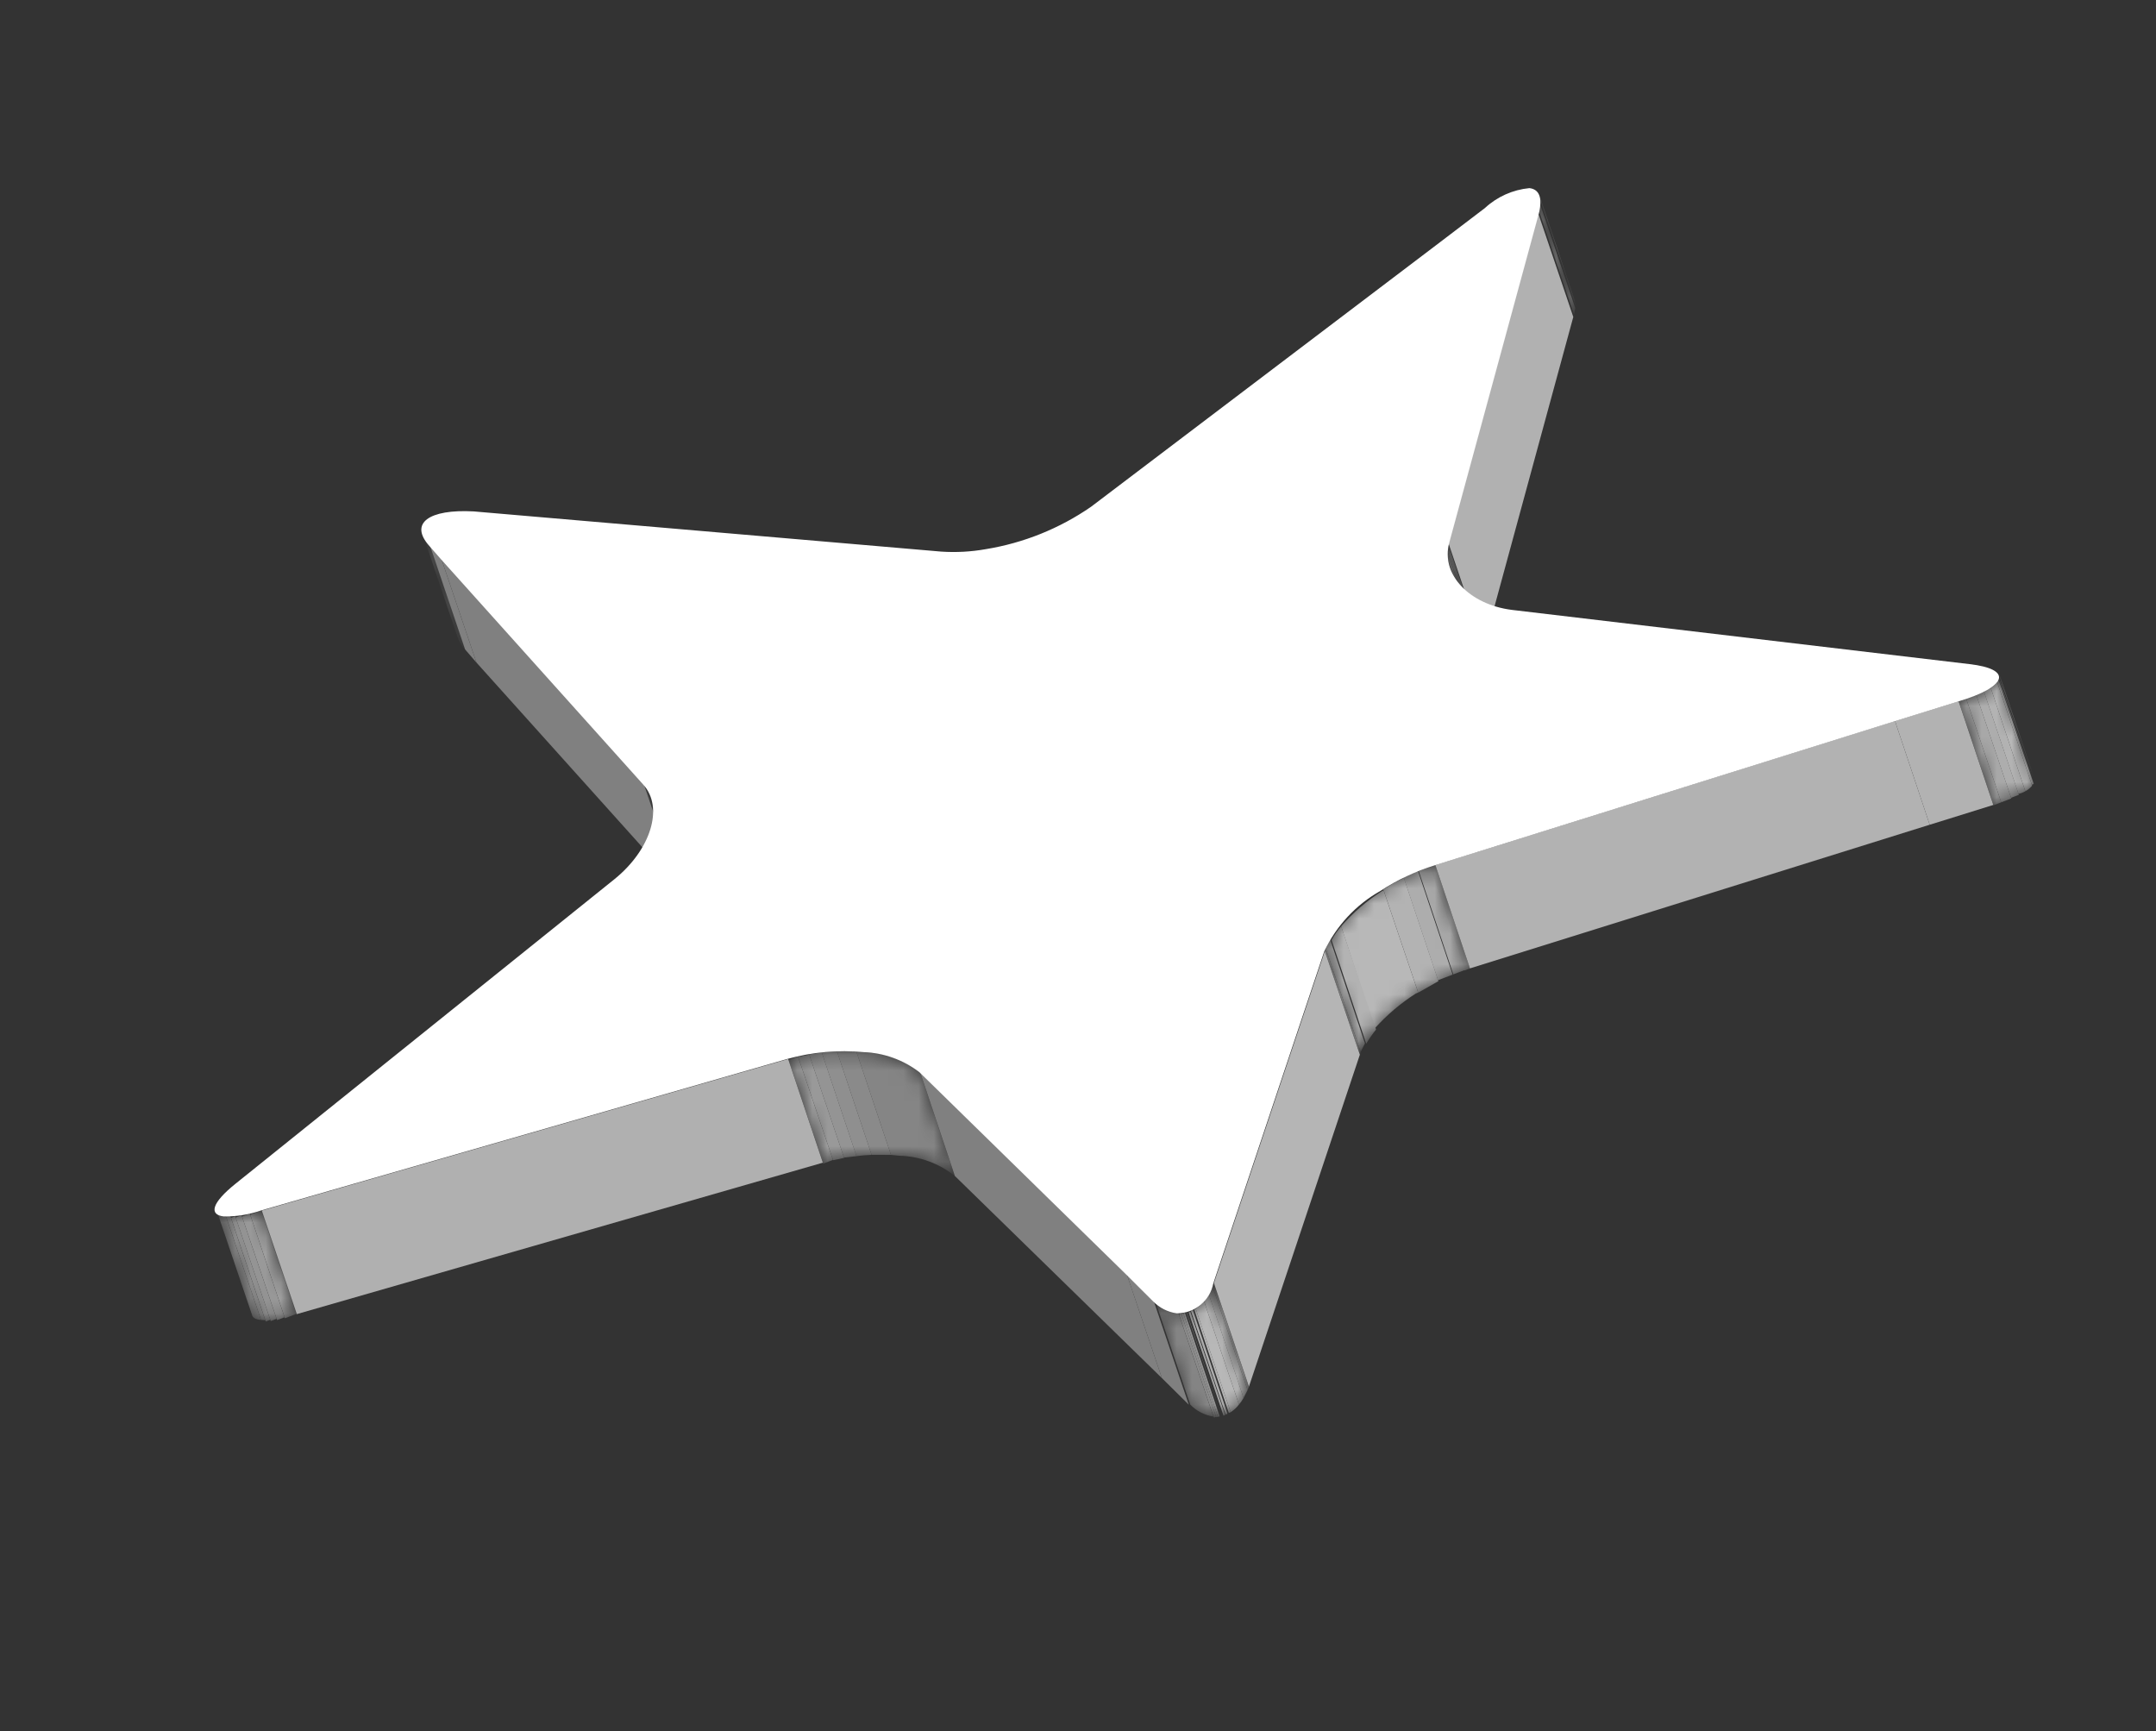
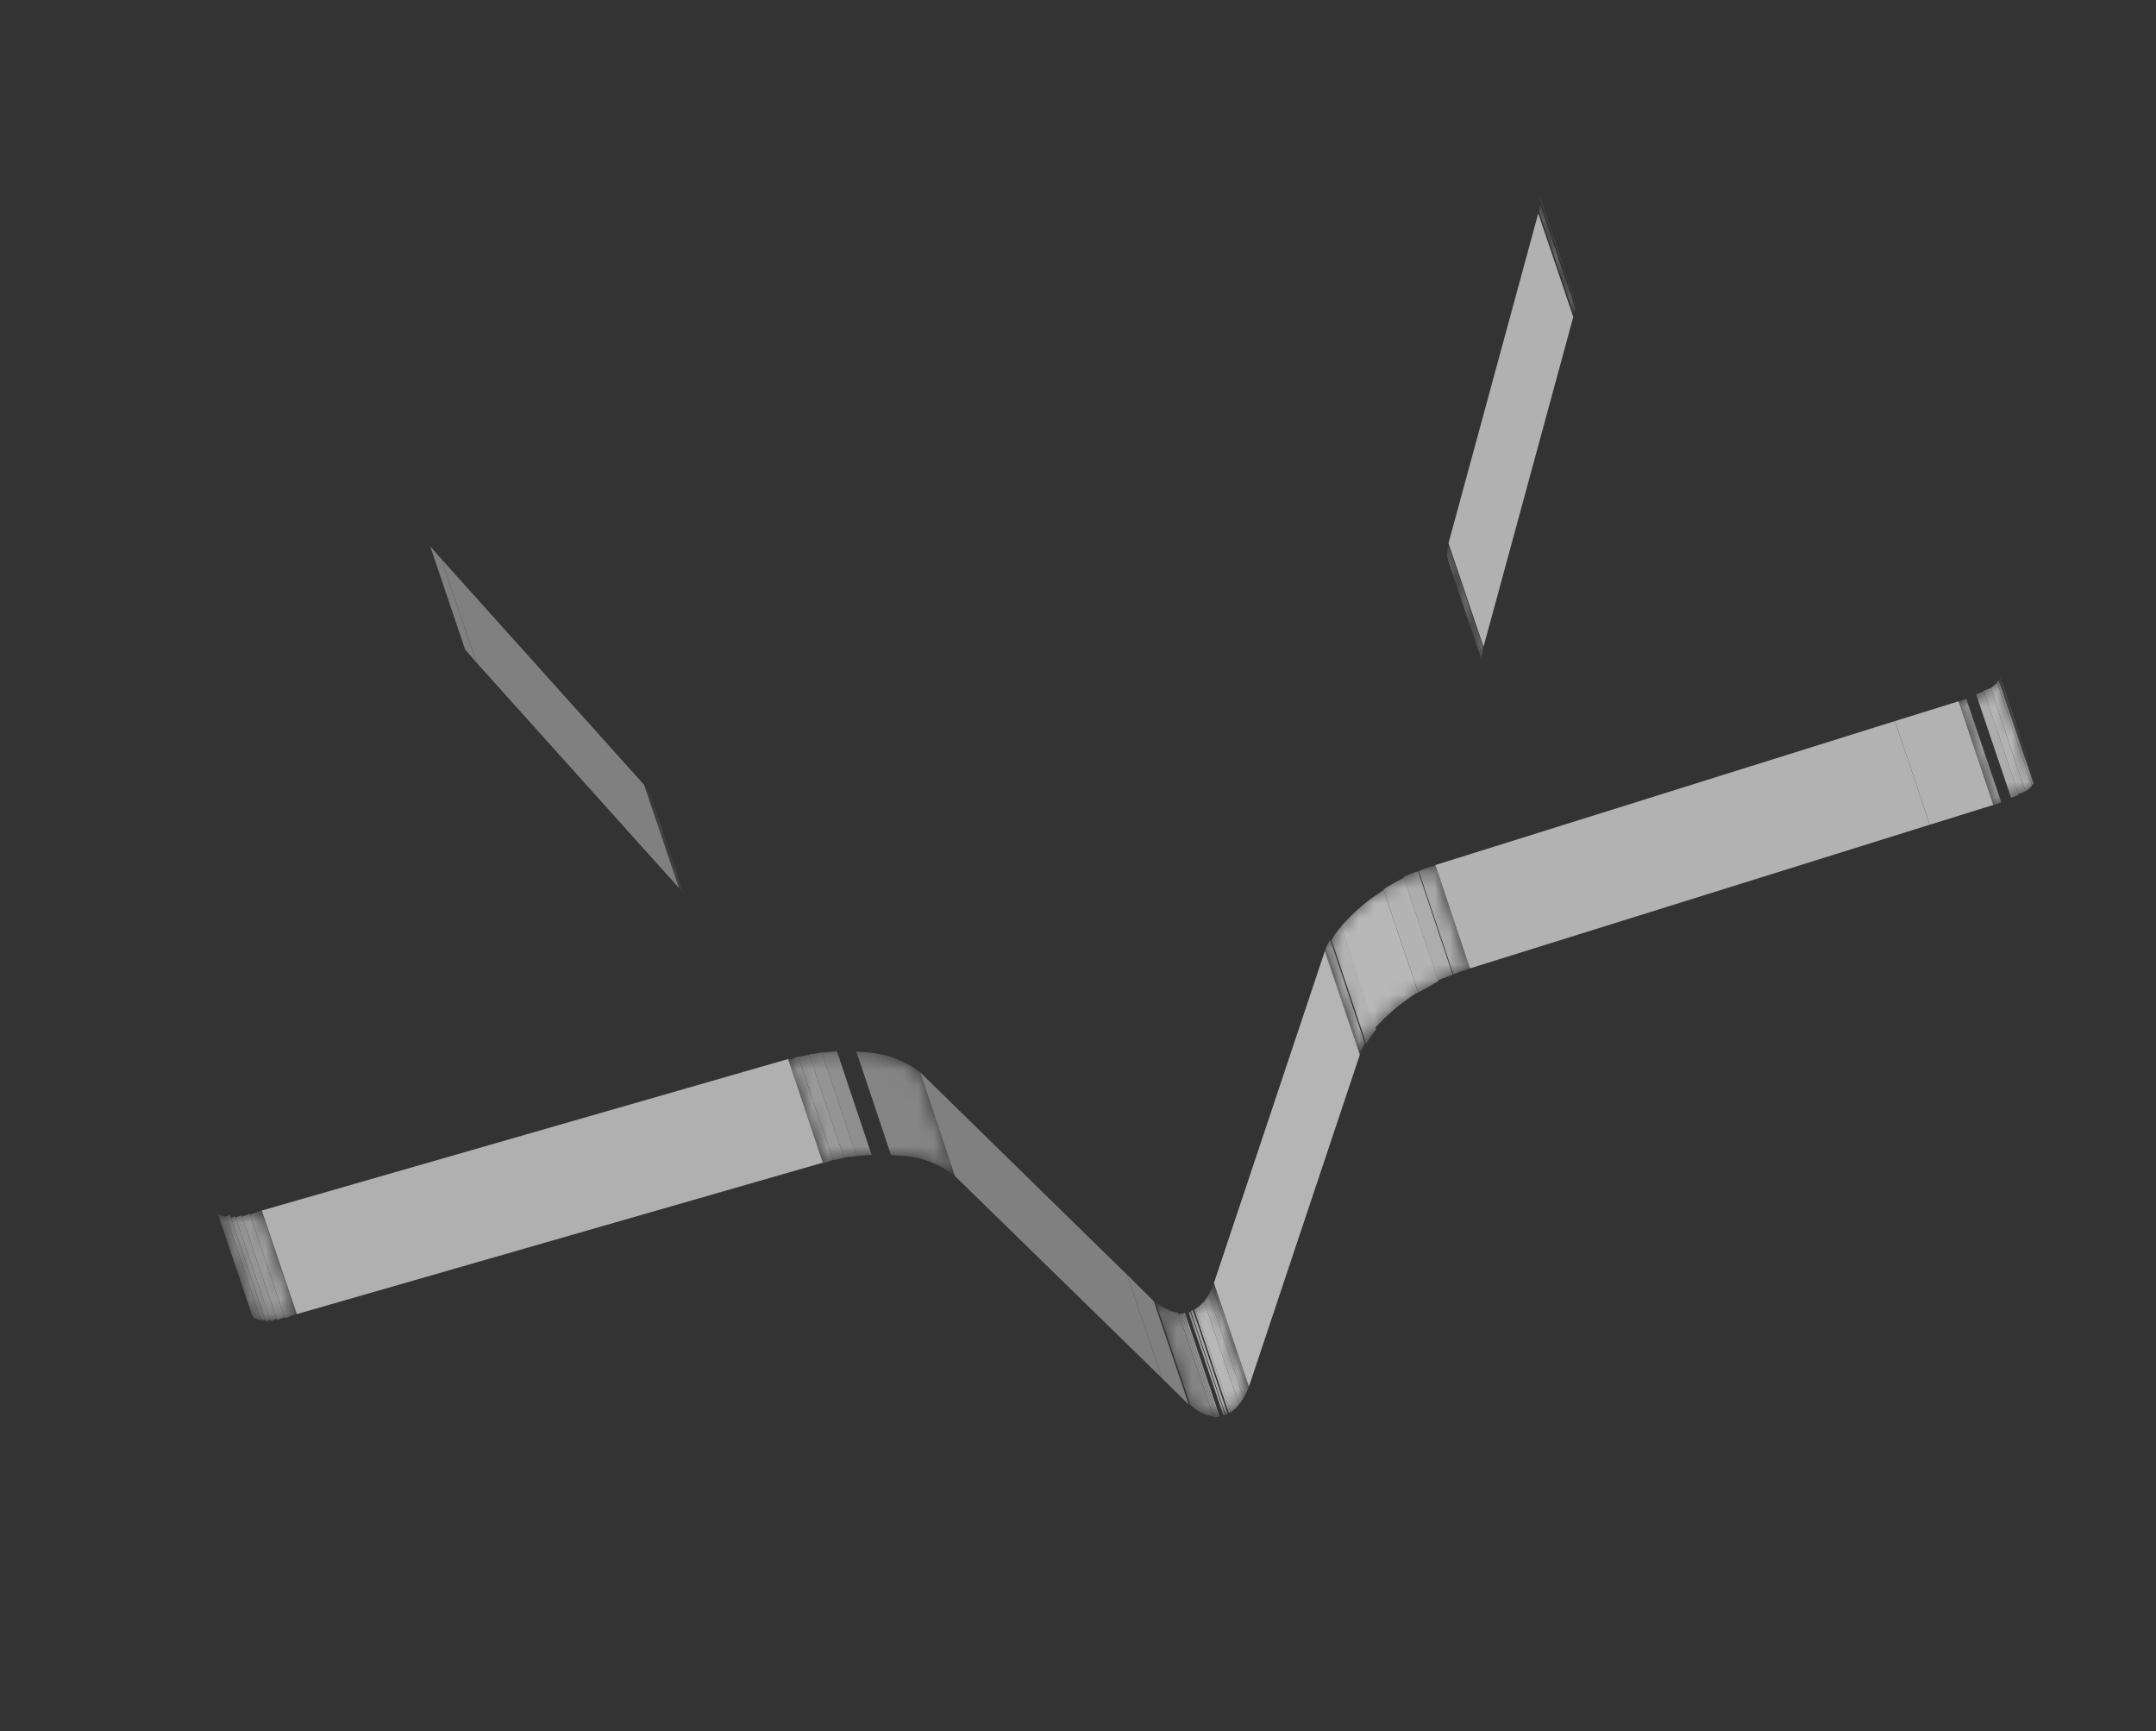
<svg xmlns="http://www.w3.org/2000/svg" width="142" height="114" viewBox="0 0 142 114" fill="none">
  <rect x="0" y="0" width="142" height="114" fill="#333333" stroke="none" />
  <mask id="mask0_931_2217" style="mask-type:luminance" maskUnits="userSpaceOnUse" x="27" y="35" width="4" height="8">
    <path d="M30.157 42.021L27.85 35.202C27.96 35.488 28.126 35.75 28.339 35.971L30.638 42.769C30.419 42.562 30.254 42.305 30.157 42.021Z" fill="white" />
  </mask>
  <g mask="url(#mask0_931_2217)">
-     <path d="M28.339 35.971L30.638 42.769C30.419 42.562 30.254 42.305 30.157 42.021L27.85 35.202C27.96 35.488 28.126 35.75 28.339 35.971Z" fill="#858585" />
-   </g>
+     </g>
  <path d="M29.073 36.817L31.38 43.636L30.632 42.769L28.333 35.971L29.073 36.817Z" fill="#808080" />
  <mask id="mask1_931_2217" style="mask-type:luminance" maskUnits="userSpaceOnUse" x="101" y="12" width="3" height="9">
    <path d="M101.394 12.898L103.679 19.725C103.774 20.105 103.755 20.503 103.627 20.873L101.32 14.054C101.459 13.684 101.484 13.282 101.394 12.898Z" fill="white" />
  </mask>
  <g mask="url(#mask1_931_2217)">
    <path d="M101.397 12.898L103.683 19.725L101.376 12.906" fill="#949494" />
    <path d="M101.397 12.97L103.704 19.789C103.734 19.851 103.759 19.915 103.778 19.981L101.492 13.154C101.478 13.086 101.454 13.021 101.419 12.962" fill="#999999" />
    <path d="M101.45 13.171L103.736 19.998L103.834 20.255L101.527 13.436C101.54 13.337 101.543 13.237 101.536 13.138" fill="#9E9E9E" />
    <path d="M101.444 13.468L103.75 20.287C103.732 20.43 103.704 20.572 103.667 20.711L101.368 13.914L101.444 13.468Z" fill="#A3A3A3" />
    <path d="M101.366 13.914L103.665 20.711L103.714 20.84L101.407 14.021L101.366 13.914Z" fill="#A8A8A8" />
  </g>
  <path d="M42.422 51.685L44.721 58.483L31.382 43.636L29.075 36.817L42.422 51.685Z" fill="#808080" />
  <mask id="mask2_931_2217" style="mask-type:luminance" maskUnits="userSpaceOnUse" x="42" y="51" width="4" height="9">
    <path d="M42.912 52.527L45.219 59.346C45.114 59.026 44.943 58.732 44.718 58.483L42.419 51.685C42.652 51.919 42.822 52.209 42.912 52.527Z" fill="white" />
  </mask>
  <g mask="url(#mask2_931_2217)">
    <path d="M42.912 52.527L45.219 59.346C45.114 59.026 44.943 58.732 44.718 58.483L42.419 51.685C42.652 51.919 42.822 52.209 42.912 52.527Z" fill="#858585" />
  </g>
  <path d="M101.314 14.054L103.621 20.873L97.709 42.594L95.402 35.775L101.314 14.054Z" fill="#B1B1B1" />
  <mask id="mask3_931_2217" style="mask-type:luminance" maskUnits="userSpaceOnUse" x="95" y="35" width="3" height="10">
    <path d="M97.757 44.194L95.45 37.375C95.283 36.857 95.266 36.302 95.403 35.775L97.71 42.594C97.562 43.12 97.579 43.678 97.757 44.194Z" fill="white" />
  </mask>
  <g mask="url(#mask3_931_2217)">
    <path d="M95.399 35.775L97.706 42.594L95.408 35.796" fill="#A8A8A8" />
    <path d="M95.391 35.877L97.69 42.674L97.614 43.12L95.329 36.293C95.324 36.151 95.345 36.011 95.391 35.877Z" fill="#A3A3A3" />
    <path d="M95.319 36.271L97.604 43.099C97.593 43.236 97.597 43.374 97.615 43.511L95.316 36.714C95.306 36.566 95.307 36.419 95.319 36.271Z" fill="#9E9E9E" />
    <path d="M95.325 36.735L97.624 43.533C97.66 43.69 97.718 43.841 97.795 43.982L95.488 37.163C95.422 37.025 95.367 36.882 95.325 36.735Z" fill="#999999" />
    <path d="M95.401 37.196L97.708 44.015C97.717 44.076 97.739 44.134 97.773 44.186L95.466 37.367C95.466 37.367 95.425 37.26 95.401 37.196Z" fill="#949494" />
  </g>
  <mask id="mask4_931_2217" style="mask-type:luminance" maskUnits="userSpaceOnUse" x="14" y="79" width="6" height="8">
    <path d="M16.505 86.6L14.198 79.781C14.264 79.952 14.457 80.075 14.793 80.118C15.626 80.129 16.454 79.995 17.242 79.724L19.549 86.543C18.755 86.799 17.925 86.925 17.092 86.916C16.765 86.894 16.549 86.78 16.505 86.6Z" fill="white" />
  </mask>
  <g mask="url(#mask4_931_2217)">
    <path d="M17.237 79.724L19.544 86.543L19.523 86.551L17.216 79.732L17.237 79.724Z" fill="#A3A3A3" />
    <path d="M17.217 79.732L19.516 86.53L18.767 86.816L16.481 79.988L17.209 79.711" fill="#9E9E9E" />
    <path d="M16.456 79.924L18.742 86.751L18.249 86.939L15.942 80.12L16.456 79.924Z" fill="#999999" />
    <path d="M15.91 80.034L18.217 86.853L17.831 87L15.524 80.181L15.91 80.034Z" fill="#949494" />
    <path d="M15.494 80.096L17.801 86.915L17.501 87.029L15.216 80.202L15.494 80.096Z" fill="#8F8F8F" />
    <path d="M15.182 80.116L17.467 86.943L17.191 86.926L14.884 80.107C14.974 80.087 15.06 80.054 15.141 80.009" fill="#8A8A8A" />
    <path d="M14.882 80.107L17.189 86.926C16.862 86.904 16.647 86.79 16.603 86.61L14.296 79.791C14.361 79.963 14.555 80.085 14.89 80.129" fill="#858585" />
  </g>
  <path d="M51.91 69.742L54.195 76.57L19.548 86.543L17.241 79.723L51.91 69.742Z" fill="#B0B0B0" />
  <path d="M124.809 47.486L127.095 54.314L96.814 63.775L94.536 56.969L124.809 47.486Z" fill="#B2B2B2" />
  <path d="M128.998 46.184L131.284 53.011L127.097 54.314L124.812 47.486L128.998 46.184Z" fill="#B2B2B2" />
  <mask id="mask5_931_2217" style="mask-type:luminance" maskUnits="userSpaceOnUse" x="129" y="44" width="6" height="10">
    <path d="M131.709 44.467L133.995 51.294C134.183 51.786 133.245 52.413 131.299 53.033L129.013 46.205C130.938 45.594 131.867 44.946 131.709 44.467Z" fill="white" />
  </mask>
  <g mask="url(#mask5_931_2217)">
    <path d="M131.698 44.445L133.984 51.272L133.992 51.294L131.706 44.467L131.698 44.445Z" fill="#949494" />
    <path d="M131.706 44.466L133.991 51.294L131.685 44.475" fill="#999999" />
    <path d="M131.685 44.475L133.991 51.294L131.693 44.496" fill="#9E9E9E" />
    <path d="M131.714 44.611L134.013 51.409L131.727 44.582" fill="#A3A3A3" />
    <path d="M131.683 44.721L133.968 51.548L131.661 44.73" fill="#ADADAD" />
    <path d="M131.643 44.81L133.95 51.629L133.822 51.678L131.523 44.88L131.651 44.831" fill="#B3B3B3" />
    <path d="M131.544 44.945L133.843 51.742C133.718 51.892 133.566 52.017 133.394 52.109L131.117 45.304C131.273 45.202 131.417 45.081 131.544 44.945Z" fill="#B8B8B8" />
    <path d="M131.117 45.304L133.394 52.109C133.254 52.19 133.102 52.248 132.944 52.281L130.646 45.483L131.117 45.304Z" fill="#B3B3B3" />
    <path d="M130.671 45.548L132.97 52.345L132.456 52.541L130.149 45.722L130.663 45.526" fill="#ADADAD" />
-     <path d="M130.165 45.765L132.472 52.584L131.808 52.837L129.501 46.018L130.165 45.765Z" fill="#A8A8A8" />
    <path d="M129.501 46.018L131.808 52.837L131.294 53.033L129.009 46.205L129.501 46.018Z" fill="#A3A3A3" />
  </g>
  <mask id="mask6_931_2217" style="mask-type:luminance" maskUnits="userSpaceOnUse" x="51" y="69" width="12" height="9">
    <path d="M60.609 70.618L62.895 77.446C61.857 76.616 60.577 76.149 59.248 76.114C57.552 75.951 55.839 76.105 54.199 76.568L51.913 69.741C53.548 69.286 55.252 69.135 56.941 69.295C58.272 69.345 59.554 69.807 60.609 70.618Z" fill="white" />
  </mask>
  <g mask="url(#mask6_931_2217)">
    <path d="M60.602 70.618L62.888 77.445C61.85 76.616 60.57 76.149 59.242 76.114L58.681 76.058L56.403 69.252L56.934 69.295C58.265 69.345 59.547 69.807 60.602 70.618Z" fill="#858585" />
-     <path d="M56.405 69.253L58.682 76.058L57.406 76.055L55.12 69.228C55.562 69.231 55.975 69.22 56.405 69.253Z" fill="#8A8A8A" />
    <path d="M55.121 69.227L57.407 76.055C57.073 76.066 56.74 76.095 56.41 76.141L54.124 69.313L55.121 69.227Z" fill="#8F8F8F" />
    <path d="M54.126 69.314L56.412 76.141L55.589 76.234L53.29 69.436L54.126 69.314Z" fill="#949494" />
    <path d="M53.297 69.458L55.596 76.255L54.87 76.409L52.563 69.59L53.297 69.458Z" fill="#999999" />
    <path d="M52.553 69.569L54.86 76.388L54.218 76.632L51.933 69.805L52.553 69.569Z" fill="#9E9E9E" />
  </g>
  <mask id="mask7_931_2217" style="mask-type:luminance" maskUnits="userSpaceOnUse" x="87" y="56" width="10" height="14">
    <path d="M94.542 56.969L96.82 63.775C95.569 64.183 94.376 64.753 93.273 65.471C91.657 66.349 90.35 67.703 89.53 69.35L87.223 62.53C88.014 60.85 89.308 59.457 90.925 58.544C92.052 57.853 93.269 57.323 94.542 56.969Z" fill="white" />
  </mask>
  <g mask="url(#mask7_931_2217)">
    <path d="M94.541 56.969L96.818 63.775L96.454 63.913L94.155 57.116L94.541 56.969Z" fill="#A3A3A3" />
    <path d="M94.192 57.078L96.49 63.876L95.72 64.169L93.442 57.364L94.192 57.078Z" fill="#A8A8A8" />
    <path d="M93.398 57.38L95.675 64.186L94.712 64.553L92.435 57.747C92.747 57.604 93.069 57.481 93.398 57.38Z" fill="#ADADAD" />
    <path d="M92.463 57.812L94.74 64.617L93.409 65.37L91.11 58.572C91.543 58.288 91.995 58.034 92.463 57.812Z" fill="#B3B3B3" />
    <path d="M91.106 58.572L93.405 65.37L93.255 65.427C92.247 66.071 91.332 66.849 90.533 67.74L88.331 61.004C89.118 60.098 90.032 59.312 91.045 58.669L91.195 58.612" fill="#B8B8B8" />
    <path d="M88.334 61.004L90.633 67.802C90.393 68.096 90.176 68.408 89.984 68.735L87.698 61.908C87.878 61.586 88.091 61.282 88.334 61.004Z" fill="#B3B3B3" />
    <path d="M87.615 61.89L89.9 68.717L89.619 69.266L87.32 62.468C87.397 62.265 87.496 62.071 87.615 61.89Z" fill="#ADADAD" />
    <path d="M87.321 62.468L89.62 69.266L89.57 69.456L87.263 62.637L87.321 62.468Z" fill="#A8A8A8" />
  </g>
  <path d="M74.219 83.938L76.526 90.757L62.89 77.445L60.605 70.618L74.219 83.938Z" fill="#808080" />
  <path d="M75.991 85.69L78.298 92.509L76.527 90.757L74.22 83.938L75.991 85.69Z" fill="#808080" />
  <path d="M87.257 62.638L89.564 69.457L82.258 91.318L79.951 84.498L87.257 62.638Z" fill="#B5B5B5" />
  <mask id="mask8_931_2217" style="mask-type:luminance" maskUnits="userSpaceOnUse" x="75" y="84" width="8" height="10">
    <path d="M79.949 84.499L82.256 91.318C82.146 91.88 81.843 92.386 81.398 92.748C80.954 93.11 80.397 93.305 79.824 93.299C79.241 93.212 78.704 92.934 78.296 92.508L75.989 85.689C76.406 86.113 76.95 86.388 77.538 86.472C78.108 86.478 78.661 86.283 79.102 85.922C79.542 85.562 79.842 85.058 79.949 84.499Z" fill="white" />
  </mask>
  <g mask="url(#mask8_931_2217)">
    <path d="M79.948 84.498L82.255 91.317L82.17 91.546L79.863 84.727L79.948 84.498Z" fill="#A8A8A8" />
    <path d="M79.863 84.727L82.17 91.546L81.902 92.065L79.616 85.238C79.713 85.075 79.796 84.904 79.863 84.727Z" fill="#ADADAD" />
    <path d="M79.619 85.238L81.904 92.065C81.82 92.22 81.719 92.365 81.604 92.498L79.305 85.701C79.425 85.557 79.53 85.402 79.619 85.238Z" fill="#B3B3B3" />
    <path d="M79.303 85.7L81.602 92.498C81.451 92.695 81.267 92.865 81.058 93L78.751 86.181C78.956 86.046 79.141 85.884 79.303 85.7Z" fill="#B8B8B8" />
    <path d="M78.752 86.181L81.059 93L80.931 93.049L78.654 86.243L78.846 86.17" fill="#B3B3B3" />
    <path d="M78.571 86.297L80.848 93.103L80.72 93.152L78.434 86.325L78.563 86.276" fill="#ADADAD" />
    <path d="M78.382 86.371L80.667 93.198L78.36 86.379" fill="#A8A8A8" />
    <path d="M78.383 86.371L80.69 93.189L80.583 93.23L78.285 86.433L78.392 86.392" fill="#A3A3A3" />
    <path d="M78.232 86.428L80.531 93.225L78.224 86.406" fill="#9E9E9E" />
-     <path d="M78.142 86.439L80.448 93.258L78.163 86.431" fill="#999999" />
    <path d="M78.045 86.45L80.331 93.277L80.224 93.318L77.938 86.491L78.045 86.45Z" fill="#949494" />
    <path d="M77.93 86.47L80.216 93.297L80.109 93.338L77.81 86.54L77.938 86.491" fill="#8F8F8F" />
    <path d="M77.797 86.497L80.096 93.295C80.076 93.314 80.053 93.329 80.027 93.338C80.001 93.348 79.974 93.353 79.946 93.352L77.647 86.554L77.797 86.497Z" fill="#8A8A8A" />
    <path d="M77.619 86.49L79.918 93.288C79.335 93.201 78.798 92.923 78.39 92.497L76.083 85.678C76.499 86.102 77.044 86.377 77.632 86.46" fill="#858585" />
  </g>
-   <path d="M100.73 12.389C101.372 12.463 101.605 13.012 101.359 14.037L95.447 35.759C94.89 37.835 96.773 39.814 99.58 40.166L129.706 43.735C132.578 44.063 132.257 45.215 128.956 46.203L124.769 47.506L94.496 56.987C93.232 57.379 92.028 57.945 90.92 58.67C89.303 59.582 88.009 60.975 87.218 62.656L79.912 84.517C79.805 85.076 79.506 85.58 79.065 85.941C78.624 86.302 78.071 86.496 77.501 86.49C76.913 86.407 76.369 86.132 75.952 85.708L74.172 83.934L60.557 70.614C59.501 69.803 58.219 69.34 56.889 69.29C55.2 69.131 53.495 69.282 51.86 69.736L17.193 79.717C16.405 79.989 15.577 80.122 14.744 80.111C13.745 80.002 13.937 79.218 15.515 77.954L40.477 57.894C42.874 55.95 43.727 53.173 42.373 51.679L29.025 36.809L28.285 35.963C26.922 34.448 28.261 33.521 31.19 33.679L61.995 36.327C62.975 36.392 63.959 36.338 64.925 36.166C67.413 35.762 69.781 34.809 71.855 33.377L94.567 16.161L97.798 13.703C98.605 12.955 99.635 12.494 100.73 12.389Z" fill="white" />
</svg>